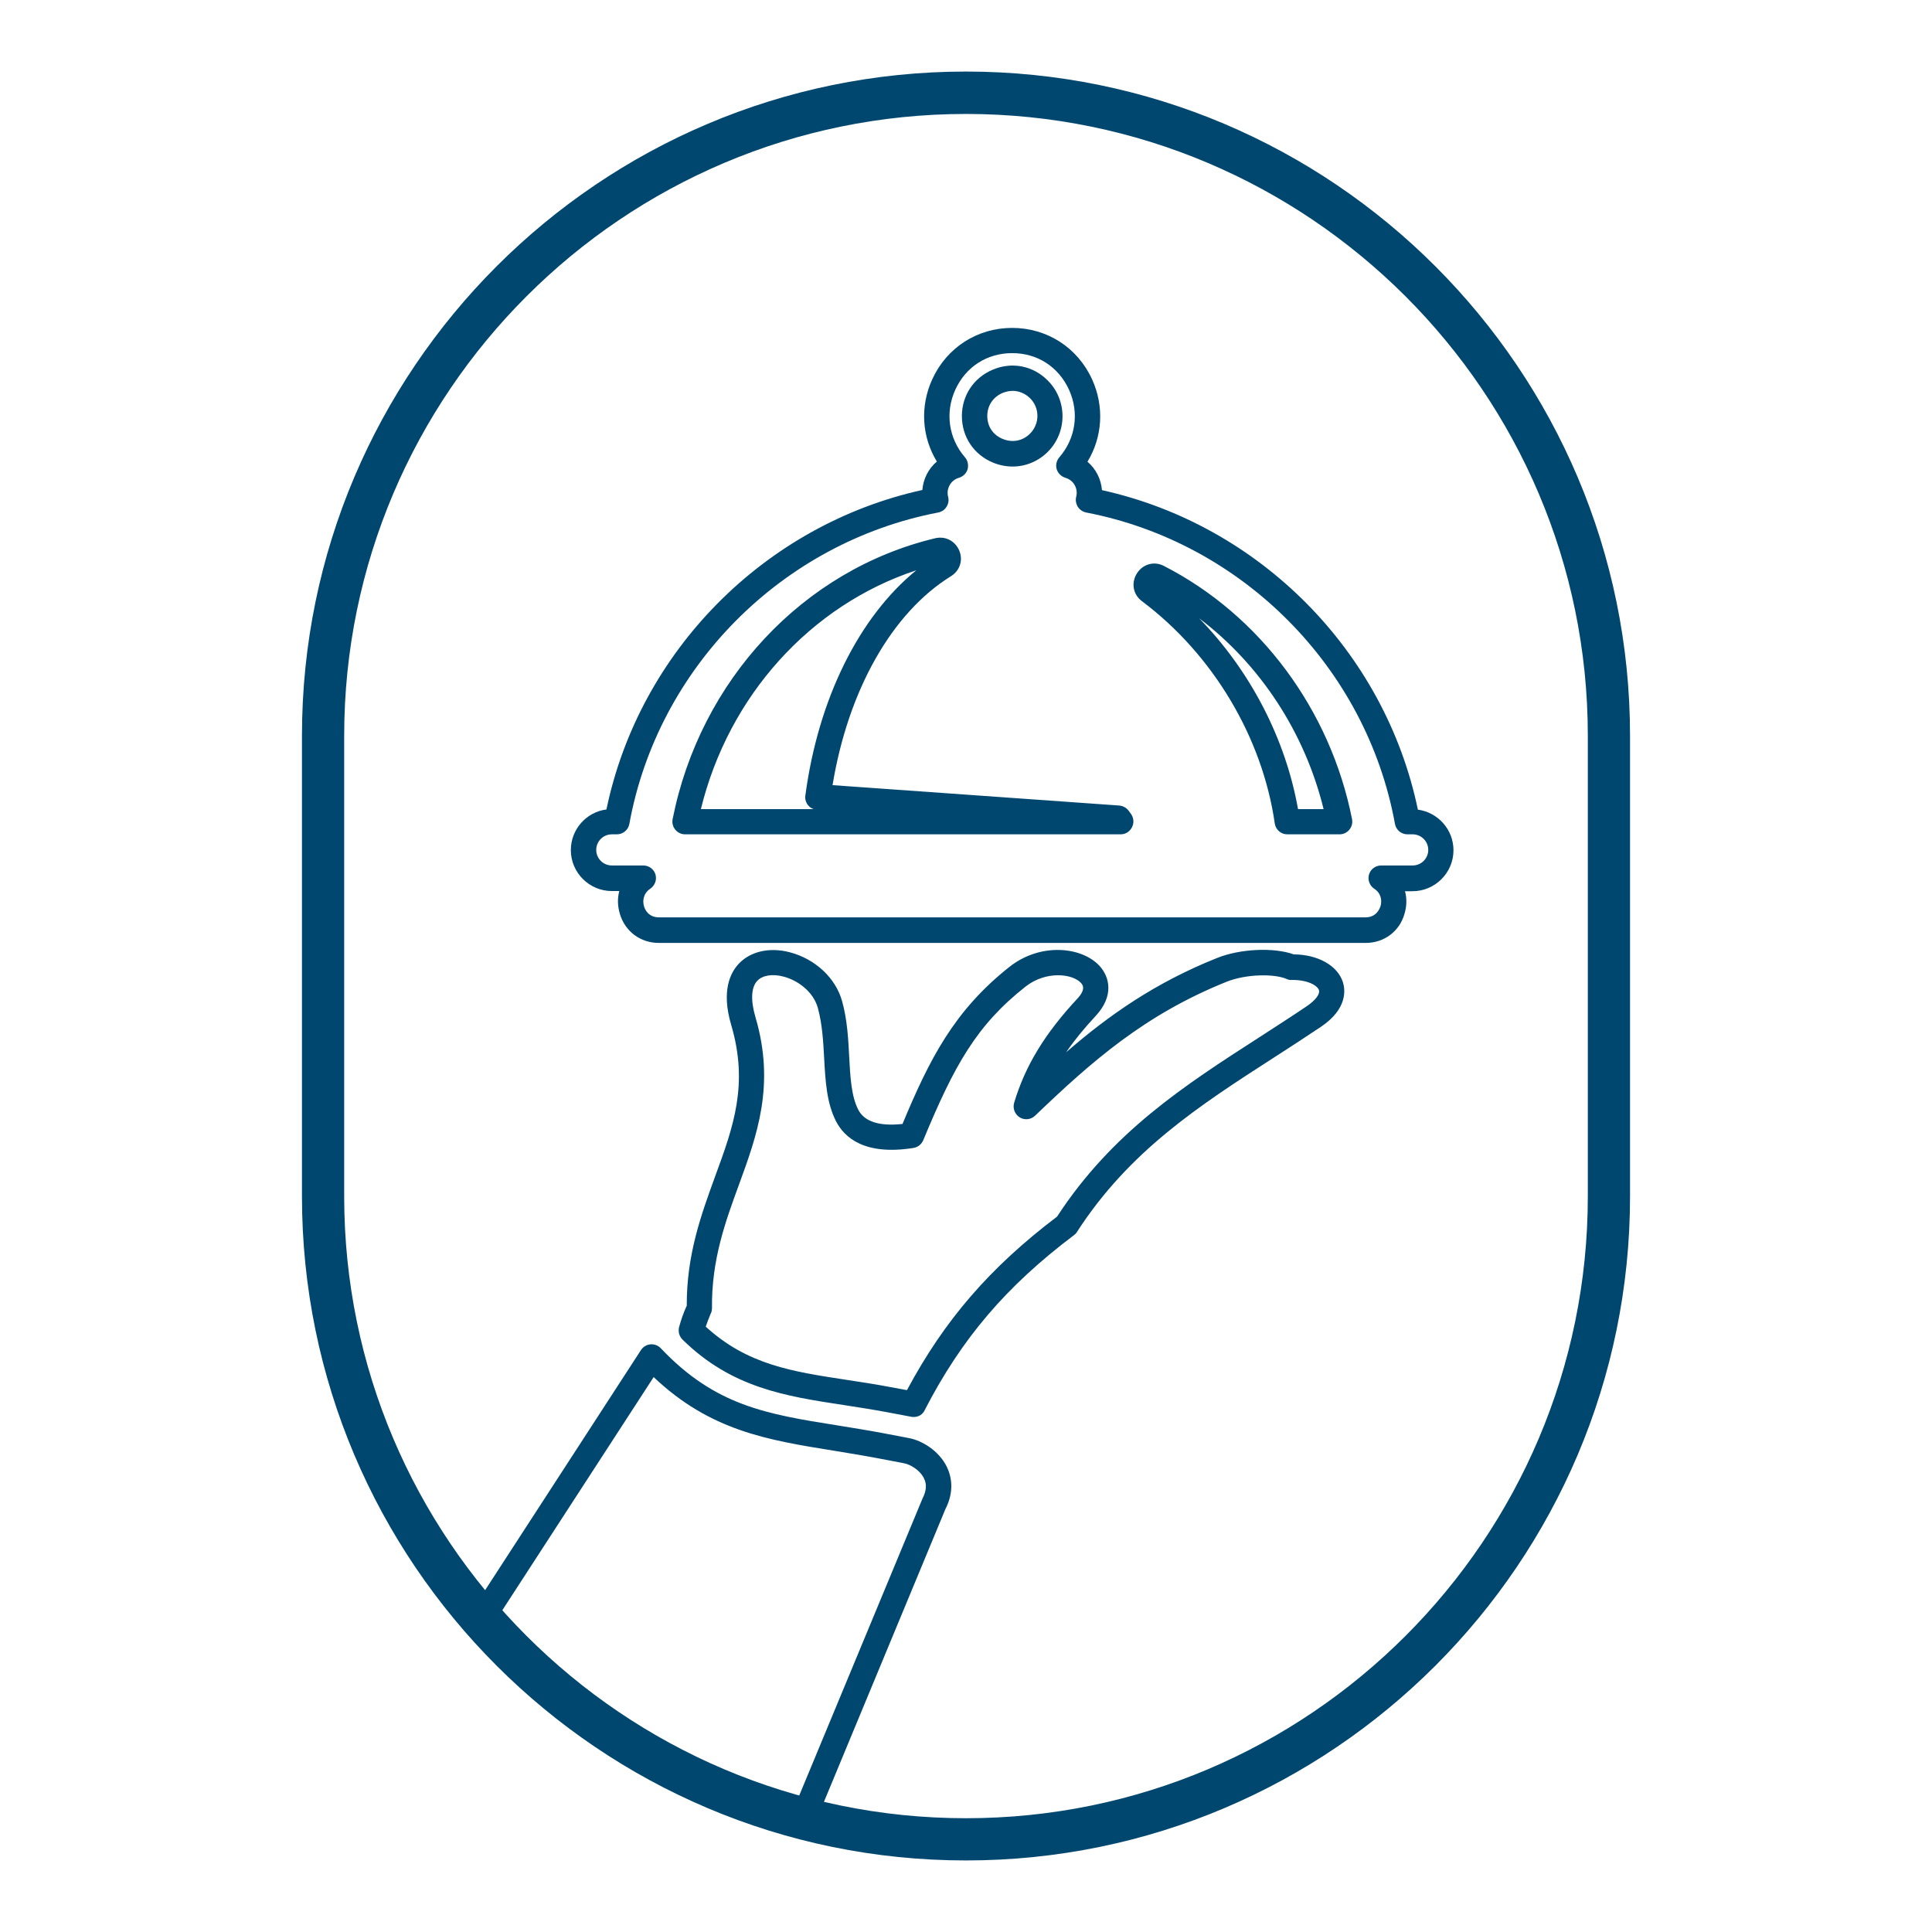
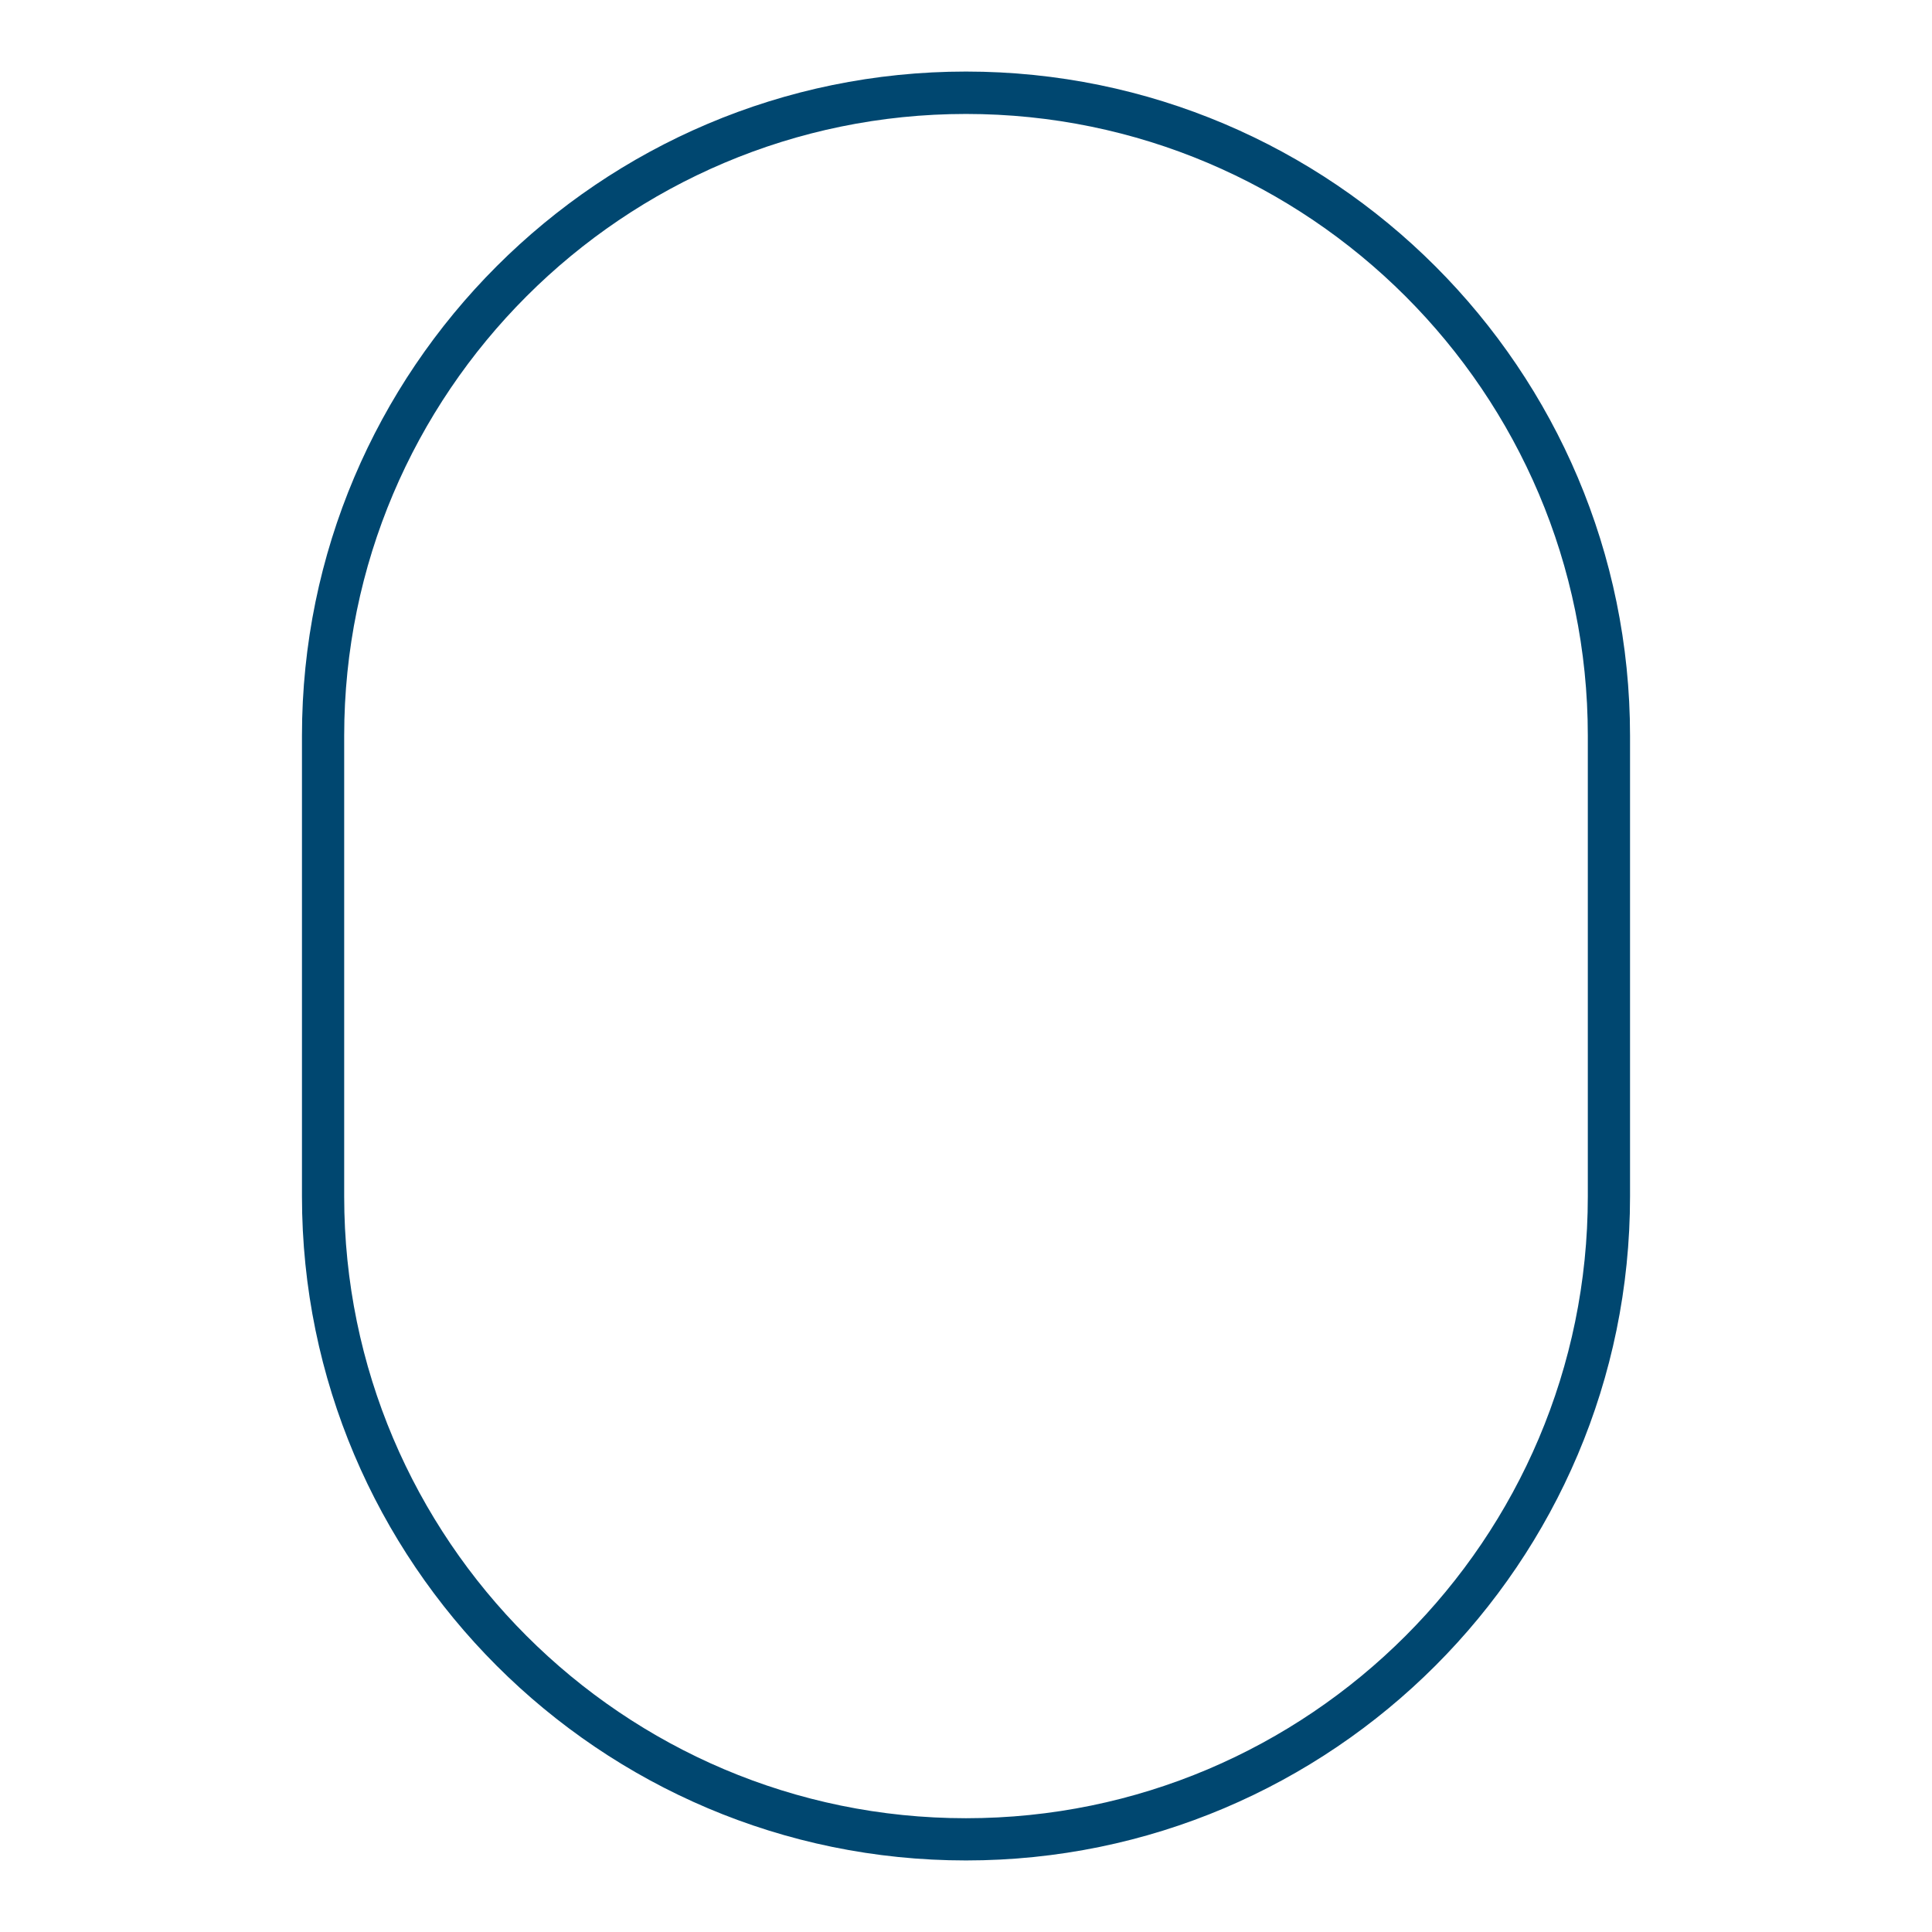
<svg xmlns="http://www.w3.org/2000/svg" xmlns:xlink="http://www.w3.org/1999/xlink" version="1.1" id="Layer_1" x="0px" y="0px" viewBox="0 0 1080 1080" style="enable-background:new 0 0 1080 1080;" xml:space="preserve">
  <style type="text/css">
	.st0{clip-path:url(#SVGID_00000065760226566721798580000017315391400852465833_);}
	.st1{fill:#004770;}
	.st2{clip-path:url(#SVGID_00000014625050272082845450000012005971370397017737_);}
	.st3{clip-path:url(#SVGID_00000101103724723914951710000000910104358107403423_);}
	.st4{clip-path:url(#SVGID_00000147925961925464721740000011671718360558113671_);}
	.st5{clip-path:url(#SVGID_00000135653601624277315120000009181262325043148420_);}
	.st6{clip-path:url(#SVGID_00000060015199050000904710000000534428705313329800_);}
	.st7{clip-path:url(#SVGID_00000147222174946036057400000007297755266100947602_);}
	.st8{clip-path:url(#SVGID_00000051353601160084074960000007612445013928018311_);}
	.st9{clip-path:url(#SVGID_00000061465035906629632270000008244402177240183200_);}
	.st10{clip-path:url(#SVGID_00000029736148535122672140000005380482775679890865_);}
	.st11{clip-path:url(#SVGID_00000042734351804875631380000007162156265731118002_);}
	.st12{clip-path:url(#SVGID_00000083074190853501447200000017656011530416521393_);}
</style>
  <g>
    <g>
      <defs>
-         <path id="SVGID_00000061450692823856003790000016674288156240289213_" d="M202.6,451.5V688c0,186.3,151,337.4,337.4,337.4     c186.3,0,337.4-151,337.4-337.4V451.5c0-186.3-151-337.4-337.4-337.4C353.7,114.1,202.6,265.1,202.6,451.5" />
-       </defs>
+         </defs>
      <clipPath id="SVGID_00000077284575190750849540000002715283235763862187_">
        <use xlink:href="#SVGID_00000061450692823856003790000016674288156240289213_" style="overflow:visible;" />
      </clipPath>
      <g style="clip-path:url(#SVGID_00000077284575190750849540000002715283235763862187_);">
-         <path class="st1" d="M449,1024c-1,0-1.9-0.2-2.9-0.6c-3.6-1.6-5.2-5.8-3.6-9.4l73.1-176.1c2.3-4.5,2.6-8.2,0.9-11.5     c-2.3-4.8-7.9-7.8-11-8.4l-15.2-2.9c-8.5-1.6-16.7-2.9-24.5-4.2c-36.7-5.9-68.8-11.1-100.4-41.1l-88.8,136.8     c-2.1,3.3-6.5,4.2-9.8,2.1c-3.3-2.1-4.2-6.5-2.1-9.8l93.6-144.2c1.2-1.8,3.1-3,5.3-3.2c2.1-0.2,4.3,0.6,5.8,2.2     c30.4,32.1,59,36.8,98.7,43.1c7.9,1.3,16.2,2.6,24.8,4.2l15.2,2.9c7.1,1.3,16.7,6.9,21.2,16.1c2.5,5.2,4.4,13.5-0.9,23.8     l-72.9,175.7C454.4,1022.4,451.8,1024,449,1024z M510.8,792.1c-0.4,0-0.9,0-1.3-0.1l-14.3-2.7c-8.2-1.5-16-2.7-23.7-3.9     c-32.2-4.9-62.5-9.5-90-36.6c-1.8-1.8-2.5-4.4-1.9-6.9c1.1-4.1,2.5-8.1,4.3-12c-0.1-28.7,8.1-50.9,15.9-72.4     c10.1-27.5,18.8-51.3,8.9-84.7c-5.5-18.8-0.6-29,4.5-34.3c6.5-6.7,17-9.1,28.2-6.2c14.3,3.7,25.9,14.5,29.4,27.6     c2.8,10.2,3.4,20.7,3.9,30.8c0.6,11.3,1.2,22.1,5,29.5c3.4,6.8,11.8,9.5,24.8,8.1c14.9-35.7,28.6-63.2,59.9-87.9     c17.3-13.6,40.3-11.2,50.2-0.5c5.8,6.3,8.2,16.9-2.1,28c-6.5,7-12,13.7-16.5,20.3c23.9-20.7,49.6-38.8,84.4-52.7     c13-5.2,31.7-6,42.8-2c13.6,0.1,24.6,6.3,27.5,15.6c1.3,4.1,2.7,14.8-12.3,24.9c-8.8,5.9-17.6,11.6-26.3,17.2     c-41.6,26.8-80.8,52.1-110.1,97.5c-0.4,0.7-1,1.3-1.7,1.8c-37.8,28.5-62.7,57.7-83.3,97.6C515.9,790.7,513.5,792.1,510.8,792.1z      M394.5,741.6c23.3,21.3,48.1,25.1,79.1,29.8c7.8,1.2,15.8,2.4,24.2,4l9.2,1.7c21-39.2,46.3-68.5,83.9-97     c30.8-47.2,71-73.2,113.6-100.6c8.6-5.6,17.4-11.2,26.1-17.1c4.7-3.2,7.4-6.7,6.7-8.9c-0.8-2.5-6.1-5.8-15.2-5.7     c-1.2,0.1-2.1-0.2-3-0.6c-6.7-2.9-22.4-2.8-33.4,1.6c-45.9,18.4-75.7,44.8-107.1,74.9c-2.3,2.2-5.9,2.6-8.6,0.9     c-2.7-1.7-4-5-3.1-8.1c6.2-20.7,17.1-38.6,35.3-58.2c5.1-5.4,2.9-7.9,2.1-8.8c-4.7-5.2-19.5-7-31,2     c-27.4,21.6-39.8,43.9-57.2,85.9c-1,2.3-3,3.9-5.4,4.3c-27.4,4.4-38.8-5.8-43.5-15.2v0c-5.1-10.1-5.8-22.2-6.5-35.1     c-0.5-9.4-1.1-19.1-3.5-27.9c-2.6-9.4-11.5-15.6-19.3-17.6c-6.2-1.6-11.6-0.7-14.5,2.3c-3.5,3.6-3.9,10.9-1.1,20.4     c11.2,37.9,0.8,66.2-9.2,93.6c-7.6,20.7-15.4,42.1-15.1,69c0,1.1-0.2,2.2-0.7,3.1C396.3,736.8,395.3,739.2,394.5,741.6z      M763.4,527.1H368.3c-10.3,0-18.9-6.4-21.8-16.3c-1.3-4.3-1.4-8.7-0.3-12.7H342c-12.6,0-22.9-10.3-22.9-22.9     c0-11.6,8.7-21.3,19.9-22.7c18.4-88.4,88.3-159.1,176.6-178.6c0.5-6.2,3.4-11.9,8.1-15.9c-8.4-13.8-9.5-30.7-2.6-45.9     c8.1-17.8,25.2-28.8,44.7-28.8c19.5,0,36.6,11,44.7,28.8c6.9,15.2,5.8,32.2-2.6,46c4.7,4,7.6,9.7,8.1,15.9     c88.3,19.5,158.2,90.2,176.6,178.6c11.2,1.5,19.9,11.1,19.9,22.7c0,12.6-10.3,22.9-22.9,22.9h-4.2c1.1,4,1,8.4-0.3,12.7     C782.3,520.7,773.7,527.1,763.4,527.1z M342,466.4c-4.8,0-8.7,3.9-8.7,8.7s3.9,8.7,8.7,8.7h17.6c3.1,0,5.9,2,6.8,5     c0.9,3-0.3,6.2-2.9,8c-3.9,2.6-4.4,6.8-3.5,9.8c0.4,1.5,2.3,6.2,8.3,6.2h395.1c5.9,0,7.8-4.7,8.3-6.2c0.9-3,0.5-7.2-3.5-9.8     c-2.6-1.7-3.8-5-2.9-8c0.9-3,3.7-5,6.8-5h17.6c4.8,0,8.7-3.9,8.7-8.7s-3.9-8.7-8.7-8.7h-2.9c-3.4,0-6.4-2.4-7-5.8     c-15.9-87.4-85.3-157.3-172.6-174.1c-1.9-0.4-3.6-1.5-4.7-3.2c-1-1.7-1.4-3.7-0.9-5.6c1.2-4.6-1.5-9.3-6-10.6     c-2.3-0.7-4.2-2.5-4.9-4.8c-0.7-2.3-0.1-4.9,1.5-6.7c9.1-10.5,11.2-24.9,5.4-37.7c-5.9-12.9-17.7-20.5-31.8-20.5     s-26,7.7-31.8,20.5c-5.8,12.8-3.7,27.2,5.4,37.7c1.6,1.8,2.1,4.4,1.5,6.7c-0.7,2.3-2.5,4.1-4.9,4.8c-4.5,1.3-7.2,6.1-6,10.6     c0.5,1.9,0.2,3.9-0.9,5.6c-1,1.7-2.7,2.8-4.7,3.2c-87.4,16.8-156.7,86.7-172.6,174.1c-0.6,3.4-3.6,5.8-7,5.8H342z M748.8,466.4     h-29.2c-3.5,0-6.5-2.6-7-6.1c-6.9-48.1-34.6-94.5-74.2-124.2c-5-3.7-6.2-10.2-2.9-15.5c3.3-5.3,9.7-7.1,15.2-4.2     c53.7,27.5,93,80.4,105.1,141.5c0.4,2.1-0.1,4.2-1.5,5.9S750.9,466.4,748.8,466.4z M725.6,452.3h14.3     c-10.5-42.9-35.5-80.9-69.6-106.7C698.8,374.8,718.6,412.8,725.6,452.3z M626.4,466.4H383c-2.1,0-4.1-0.9-5.5-2.6     s-1.9-3.8-1.5-5.9c15.4-77.7,72.9-139.3,146.7-157c5.8-1.4,11.2,1.5,13.5,6.8c2.3,5.4,0.4,11.3-4.6,14.4     c-33.1,20.5-57.5,63.9-66.2,116.8l160.3,11.4c2.1,0.2,4.1,1.3,5.3,3l1.3,1.8c1.5,2.2,1.7,5,0.5,7.3     C631.5,465,629.1,466.4,626.4,466.4z M391.8,452.3h63c-1.2-0.4-2.3-1.2-3.1-2.2c-1.2-1.5-1.8-3.5-1.5-5.4     c7.2-54,30-99.8,62-125.9C453.1,338.3,407.3,388.9,391.8,452.3z M566.1,260.8c-3.6,0-7.4-0.7-11-2.2c-10.7-4.4-17.4-14.4-17.4-26     c0-11.6,6.7-21.6,17.4-26c10.7-4.5,22.5-2.1,30.6,6.1c11,11,11,28.9,0,39.9C580.4,257.9,573.3,260.8,566.1,260.8z M566.1,218.5     c-1.8,0-3.7,0.4-5.5,1.1c-5.4,2.2-8.7,7.1-8.7,12.9c0,5.9,3.2,10.7,8.7,12.9c5.4,2.2,11.1,1.1,15.2-3c5.5-5.5,5.5-14.4,0-19.8v0     C573,219.9,569.6,218.5,566.1,218.5z" />
+         <path class="st1" d="M449,1024c-1,0-1.9-0.2-2.9-0.6c-3.6-1.6-5.2-5.8-3.6-9.4l73.1-176.1c2.3-4.5,2.6-8.2,0.9-11.5     c-2.3-4.8-7.9-7.8-11-8.4l-15.2-2.9c-8.5-1.6-16.7-2.9-24.5-4.2c-36.7-5.9-68.8-11.1-100.4-41.1l-88.8,136.8     c-2.1,3.3-6.5,4.2-9.8,2.1c-3.3-2.1-4.2-6.5-2.1-9.8l93.6-144.2c1.2-1.8,3.1-3,5.3-3.2c2.1-0.2,4.3,0.6,5.8,2.2     c30.4,32.1,59,36.8,98.7,43.1c7.9,1.3,16.2,2.6,24.8,4.2l15.2,2.9c7.1,1.3,16.7,6.9,21.2,16.1c2.5,5.2,4.4,13.5-0.9,23.8     l-72.9,175.7C454.4,1022.4,451.8,1024,449,1024z M510.8,792.1c-0.4,0-0.9,0-1.3-0.1l-14.3-2.7c-8.2-1.5-16-2.7-23.7-3.9     c-32.2-4.9-62.5-9.5-90-36.6c-1.8-1.8-2.5-4.4-1.9-6.9c1.1-4.1,2.5-8.1,4.3-12c-0.1-28.7,8.1-50.9,15.9-72.4     c10.1-27.5,18.8-51.3,8.9-84.7c-5.5-18.8-0.6-29,4.5-34.3c6.5-6.7,17-9.1,28.2-6.2c14.3,3.7,25.9,14.5,29.4,27.6     c2.8,10.2,3.4,20.7,3.9,30.8c0.6,11.3,1.2,22.1,5,29.5c3.4,6.8,11.8,9.5,24.8,8.1c14.9-35.7,28.6-63.2,59.9-87.9     c17.3-13.6,40.3-11.2,50.2-0.5c5.8,6.3,8.2,16.9-2.1,28c-6.5,7-12,13.7-16.5,20.3c23.9-20.7,49.6-38.8,84.4-52.7     c13-5.2,31.7-6,42.8-2c13.6,0.1,24.6,6.3,27.5,15.6c1.3,4.1,2.7,14.8-12.3,24.9c-8.8,5.9-17.6,11.6-26.3,17.2     c-41.6,26.8-80.8,52.1-110.1,97.5c-0.4,0.7-1,1.3-1.7,1.8c-37.8,28.5-62.7,57.7-83.3,97.6C515.9,790.7,513.5,792.1,510.8,792.1z      M394.5,741.6c23.3,21.3,48.1,25.1,79.1,29.8c7.8,1.2,15.8,2.4,24.2,4l9.2,1.7c21-39.2,46.3-68.5,83.9-97     c30.8-47.2,71-73.2,113.6-100.6c8.6-5.6,17.4-11.2,26.1-17.1c4.7-3.2,7.4-6.7,6.7-8.9c-0.8-2.5-6.1-5.8-15.2-5.7     c-1.2,0.1-2.1-0.2-3-0.6c-6.7-2.9-22.4-2.8-33.4,1.6c-45.9,18.4-75.7,44.8-107.1,74.9c-2.3,2.2-5.9,2.6-8.6,0.9     c-2.7-1.7-4-5-3.1-8.1c6.2-20.7,17.1-38.6,35.3-58.2c5.1-5.4,2.9-7.9,2.1-8.8c-4.7-5.2-19.5-7-31,2     c-27.4,21.6-39.8,43.9-57.2,85.9c-1,2.3-3,3.9-5.4,4.3c-27.4,4.4-38.8-5.8-43.5-15.2v0c-5.1-10.1-5.8-22.2-6.5-35.1     c-0.5-9.4-1.1-19.1-3.5-27.9c-2.6-9.4-11.5-15.6-19.3-17.6c-6.2-1.6-11.6-0.7-14.5,2.3c-3.5,3.6-3.9,10.9-1.1,20.4     c11.2,37.9,0.8,66.2-9.2,93.6c-7.6,20.7-15.4,42.1-15.1,69c0,1.1-0.2,2.2-0.7,3.1C396.3,736.8,395.3,739.2,394.5,741.6z      M763.4,527.1H368.3c-10.3,0-18.9-6.4-21.8-16.3c-1.3-4.3-1.4-8.7-0.3-12.7H342c-12.6,0-22.9-10.3-22.9-22.9     c0-11.6,8.7-21.3,19.9-22.7c18.4-88.4,88.3-159.1,176.6-178.6c0.5-6.2,3.4-11.9,8.1-15.9c-8.4-13.8-9.5-30.7-2.6-45.9     c8.1-17.8,25.2-28.8,44.7-28.8c19.5,0,36.6,11,44.7,28.8c6.9,15.2,5.8,32.2-2.6,46c4.7,4,7.6,9.7,8.1,15.9     c88.3,19.5,158.2,90.2,176.6,178.6c11.2,1.5,19.9,11.1,19.9,22.7c0,12.6-10.3,22.9-22.9,22.9h-4.2c1.1,4,1,8.4-0.3,12.7     C782.3,520.7,773.7,527.1,763.4,527.1z M342,466.4c-4.8,0-8.7,3.9-8.7,8.7s3.9,8.7,8.7,8.7h17.6c3.1,0,5.9,2,6.8,5     c0.9,3-0.3,6.2-2.9,8c-3.9,2.6-4.4,6.8-3.5,9.8c0.4,1.5,2.3,6.2,8.3,6.2h395.1c5.9,0,7.8-4.7,8.3-6.2c0.9-3,0.5-7.2-3.5-9.8     c-2.6-1.7-3.8-5-2.9-8c0.9-3,3.7-5,6.8-5h17.6c4.8,0,8.7-3.9,8.7-8.7s-3.9-8.7-8.7-8.7h-2.9c-3.4,0-6.4-2.4-7-5.8     c-15.9-87.4-85.3-157.3-172.6-174.1c-1.9-0.4-3.6-1.5-4.7-3.2c-1-1.7-1.4-3.7-0.9-5.6c1.2-4.6-1.5-9.3-6-10.6     c-0.7-2.3-0.1-4.9,1.5-6.7c9.1-10.5,11.2-24.9,5.4-37.7c-5.9-12.9-17.7-20.5-31.8-20.5     s-26,7.7-31.8,20.5c-5.8,12.8-3.7,27.2,5.4,37.7c1.6,1.8,2.1,4.4,1.5,6.7c-0.7,2.3-2.5,4.1-4.9,4.8c-4.5,1.3-7.2,6.1-6,10.6     c0.5,1.9,0.2,3.9-0.9,5.6c-1,1.7-2.7,2.8-4.7,3.2c-87.4,16.8-156.7,86.7-172.6,174.1c-0.6,3.4-3.6,5.8-7,5.8H342z M748.8,466.4     h-29.2c-3.5,0-6.5-2.6-7-6.1c-6.9-48.1-34.6-94.5-74.2-124.2c-5-3.7-6.2-10.2-2.9-15.5c3.3-5.3,9.7-7.1,15.2-4.2     c53.7,27.5,93,80.4,105.1,141.5c0.4,2.1-0.1,4.2-1.5,5.9S750.9,466.4,748.8,466.4z M725.6,452.3h14.3     c-10.5-42.9-35.5-80.9-69.6-106.7C698.8,374.8,718.6,412.8,725.6,452.3z M626.4,466.4H383c-2.1,0-4.1-0.9-5.5-2.6     s-1.9-3.8-1.5-5.9c15.4-77.7,72.9-139.3,146.7-157c5.8-1.4,11.2,1.5,13.5,6.8c2.3,5.4,0.4,11.3-4.6,14.4     c-33.1,20.5-57.5,63.9-66.2,116.8l160.3,11.4c2.1,0.2,4.1,1.3,5.3,3l1.3,1.8c1.5,2.2,1.7,5,0.5,7.3     C631.5,465,629.1,466.4,626.4,466.4z M391.8,452.3h63c-1.2-0.4-2.3-1.2-3.1-2.2c-1.2-1.5-1.8-3.5-1.5-5.4     c7.2-54,30-99.8,62-125.9C453.1,338.3,407.3,388.9,391.8,452.3z M566.1,260.8c-3.6,0-7.4-0.7-11-2.2c-10.7-4.4-17.4-14.4-17.4-26     c0-11.6,6.7-21.6,17.4-26c10.7-4.5,22.5-2.1,30.6,6.1c11,11,11,28.9,0,39.9C580.4,257.9,573.3,260.8,566.1,260.8z M566.1,218.5     c-1.8,0-3.7,0.4-5.5,1.1c-5.4,2.2-8.7,7.1-8.7,12.9c0,5.9,3.2,10.7,8.7,12.9c5.4,2.2,11.1,1.1,15.2-3c5.5-5.5,5.5-14.4,0-19.8v0     C573,219.9,569.6,218.5,566.1,218.5z" />
      </g>
    </g>
    <g>
      <defs>
        <rect id="SVGID_00000021096912787851044920000015617375843469115323_" x="168.8" y="40" width="742.5" height="1000" />
      </defs>
      <clipPath id="SVGID_00000032642482277673827410000017431785241489518475_">
        <use xlink:href="#SVGID_00000021096912787851044920000015617375843469115323_" style="overflow:visible;" />
      </clipPath>
      <g style="clip-path:url(#SVGID_00000032642482277673827410000017431785241489518475_);">
        <path class="st1" d="M540,1040c-204.7,0-371.2-166.5-371.2-371.2V411.2C168.8,206.5,335.3,40,540,40s371.2,166.5,371.2,371.3     v257.5C911.2,873.5,744.7,1040,540,1040z M540,63.7c-191.6,0-347.6,155.9-347.6,347.6v257.5c0,191.6,155.9,347.6,347.6,347.6     s347.6-155.9,347.6-347.6V411.2C887.6,219.6,731.6,63.7,540,63.7z" />
      </g>
    </g>
  </g>
</svg>